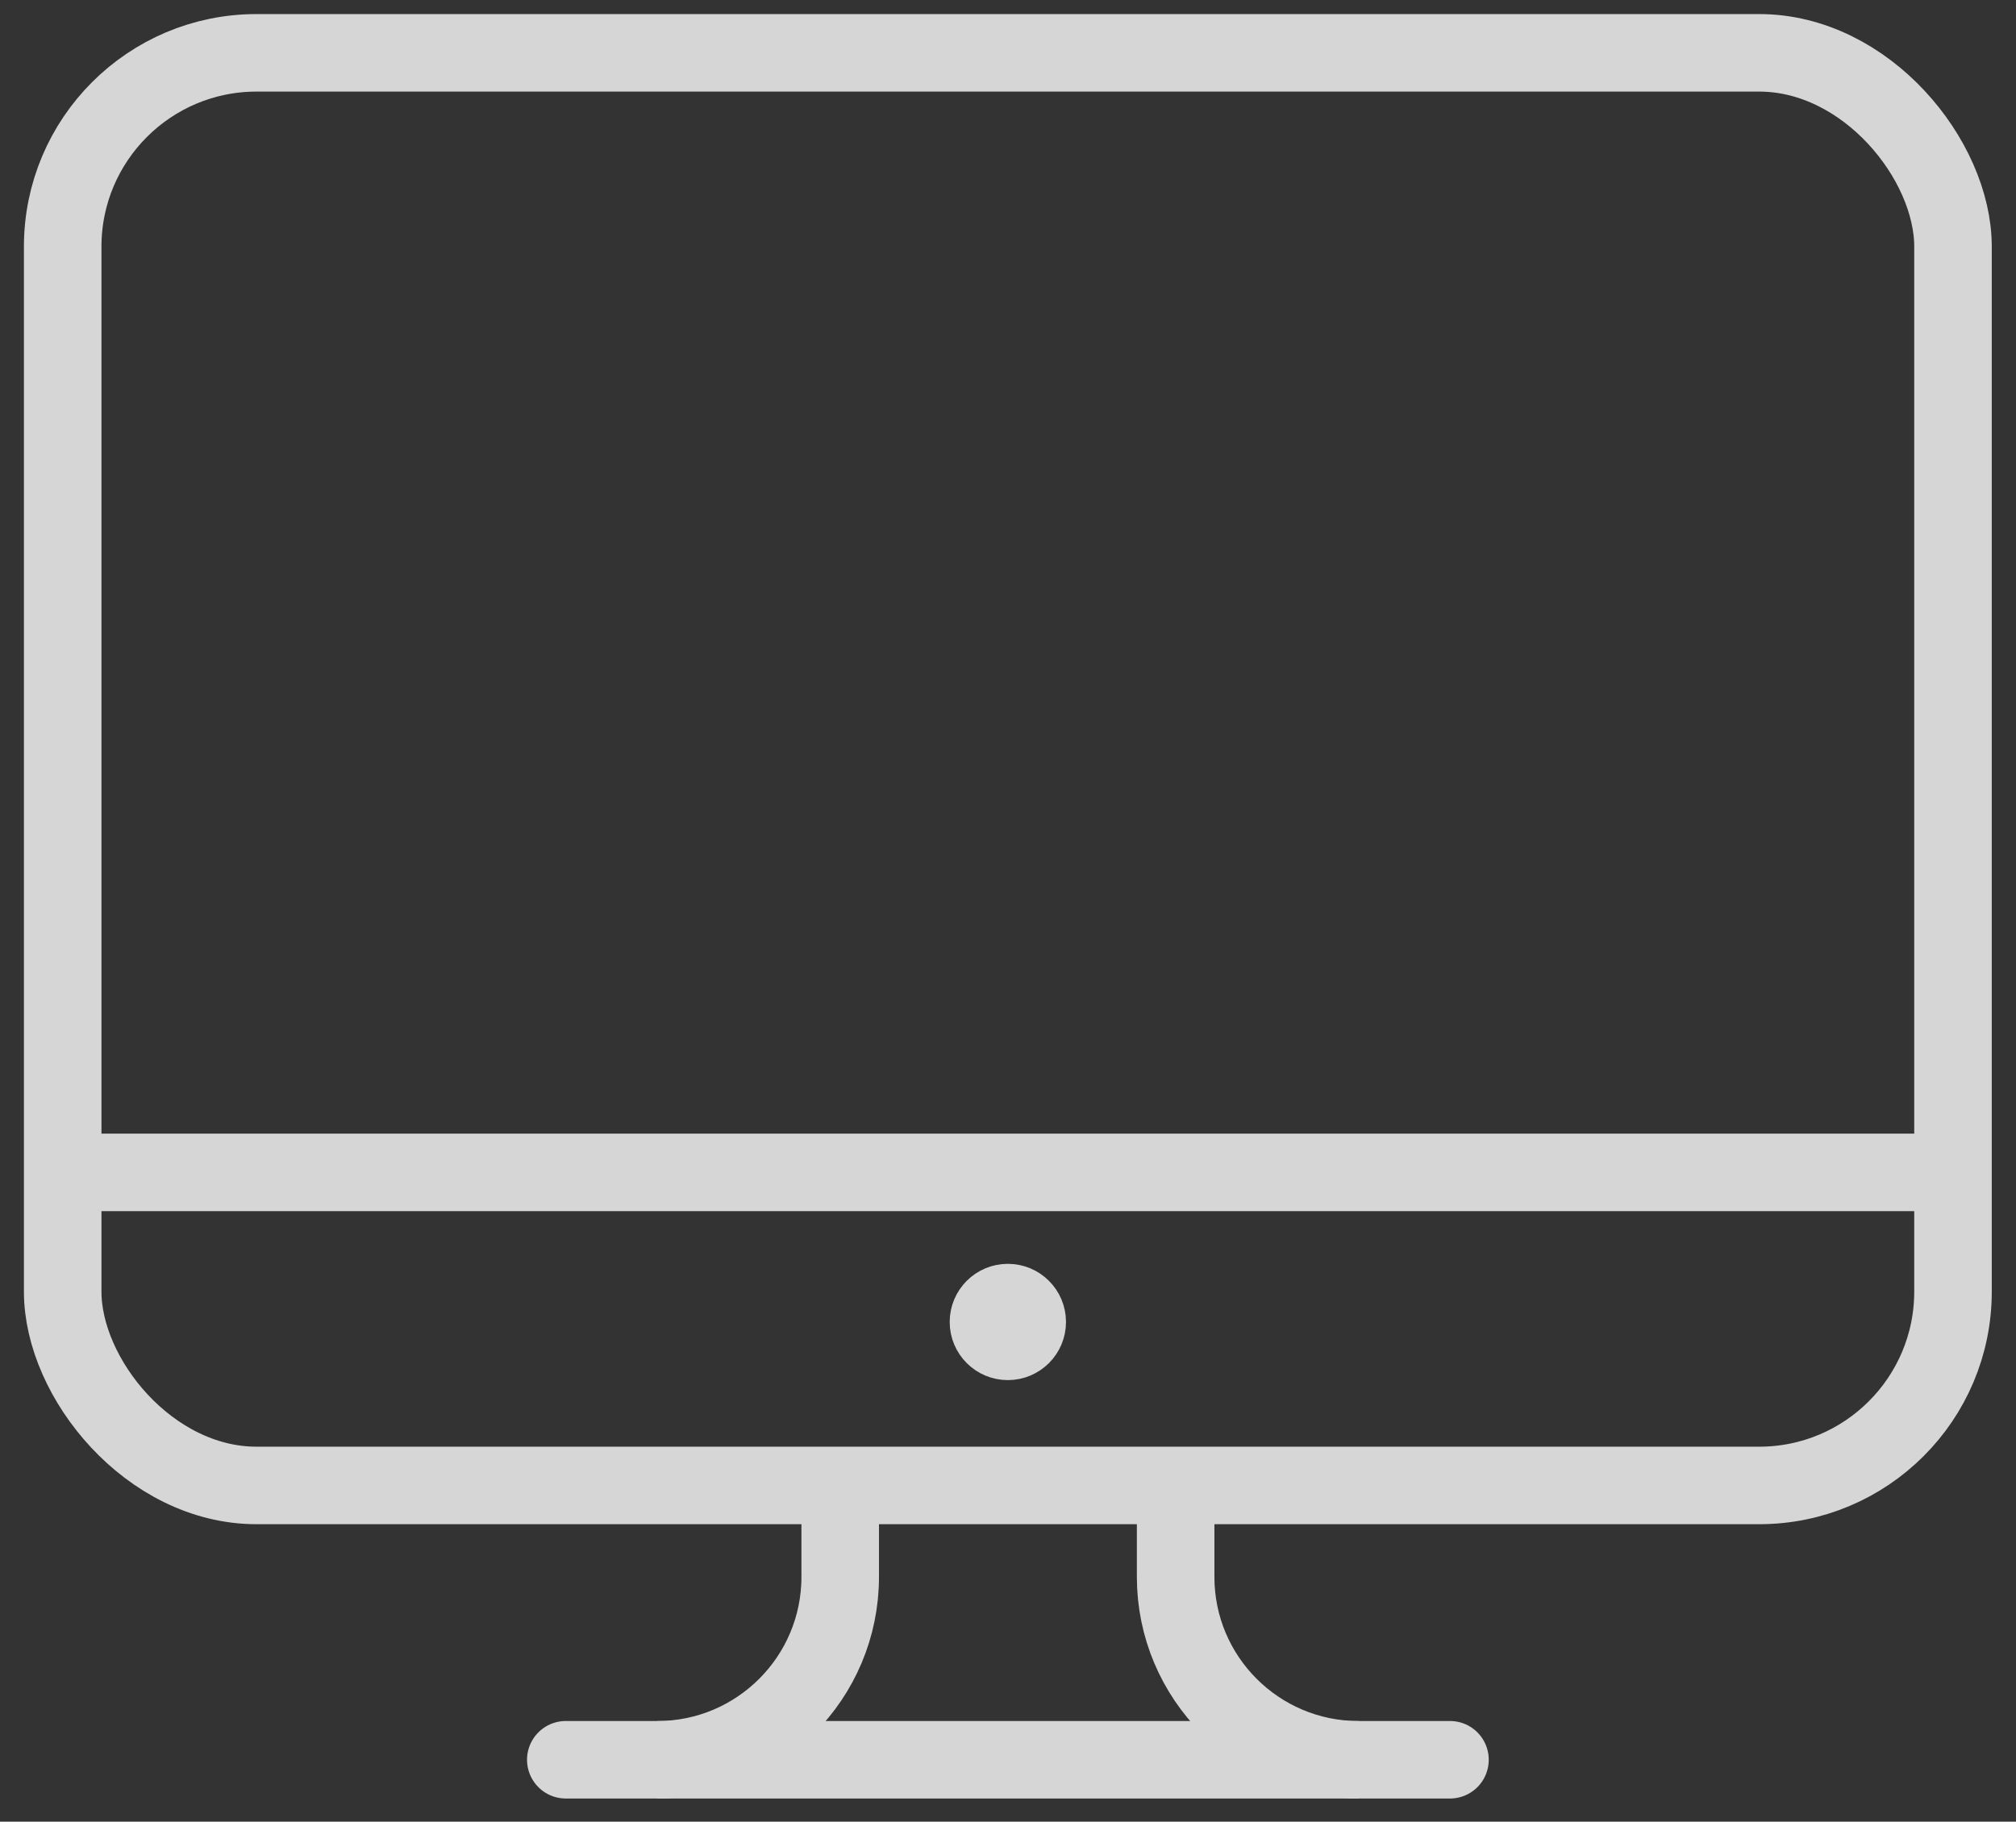
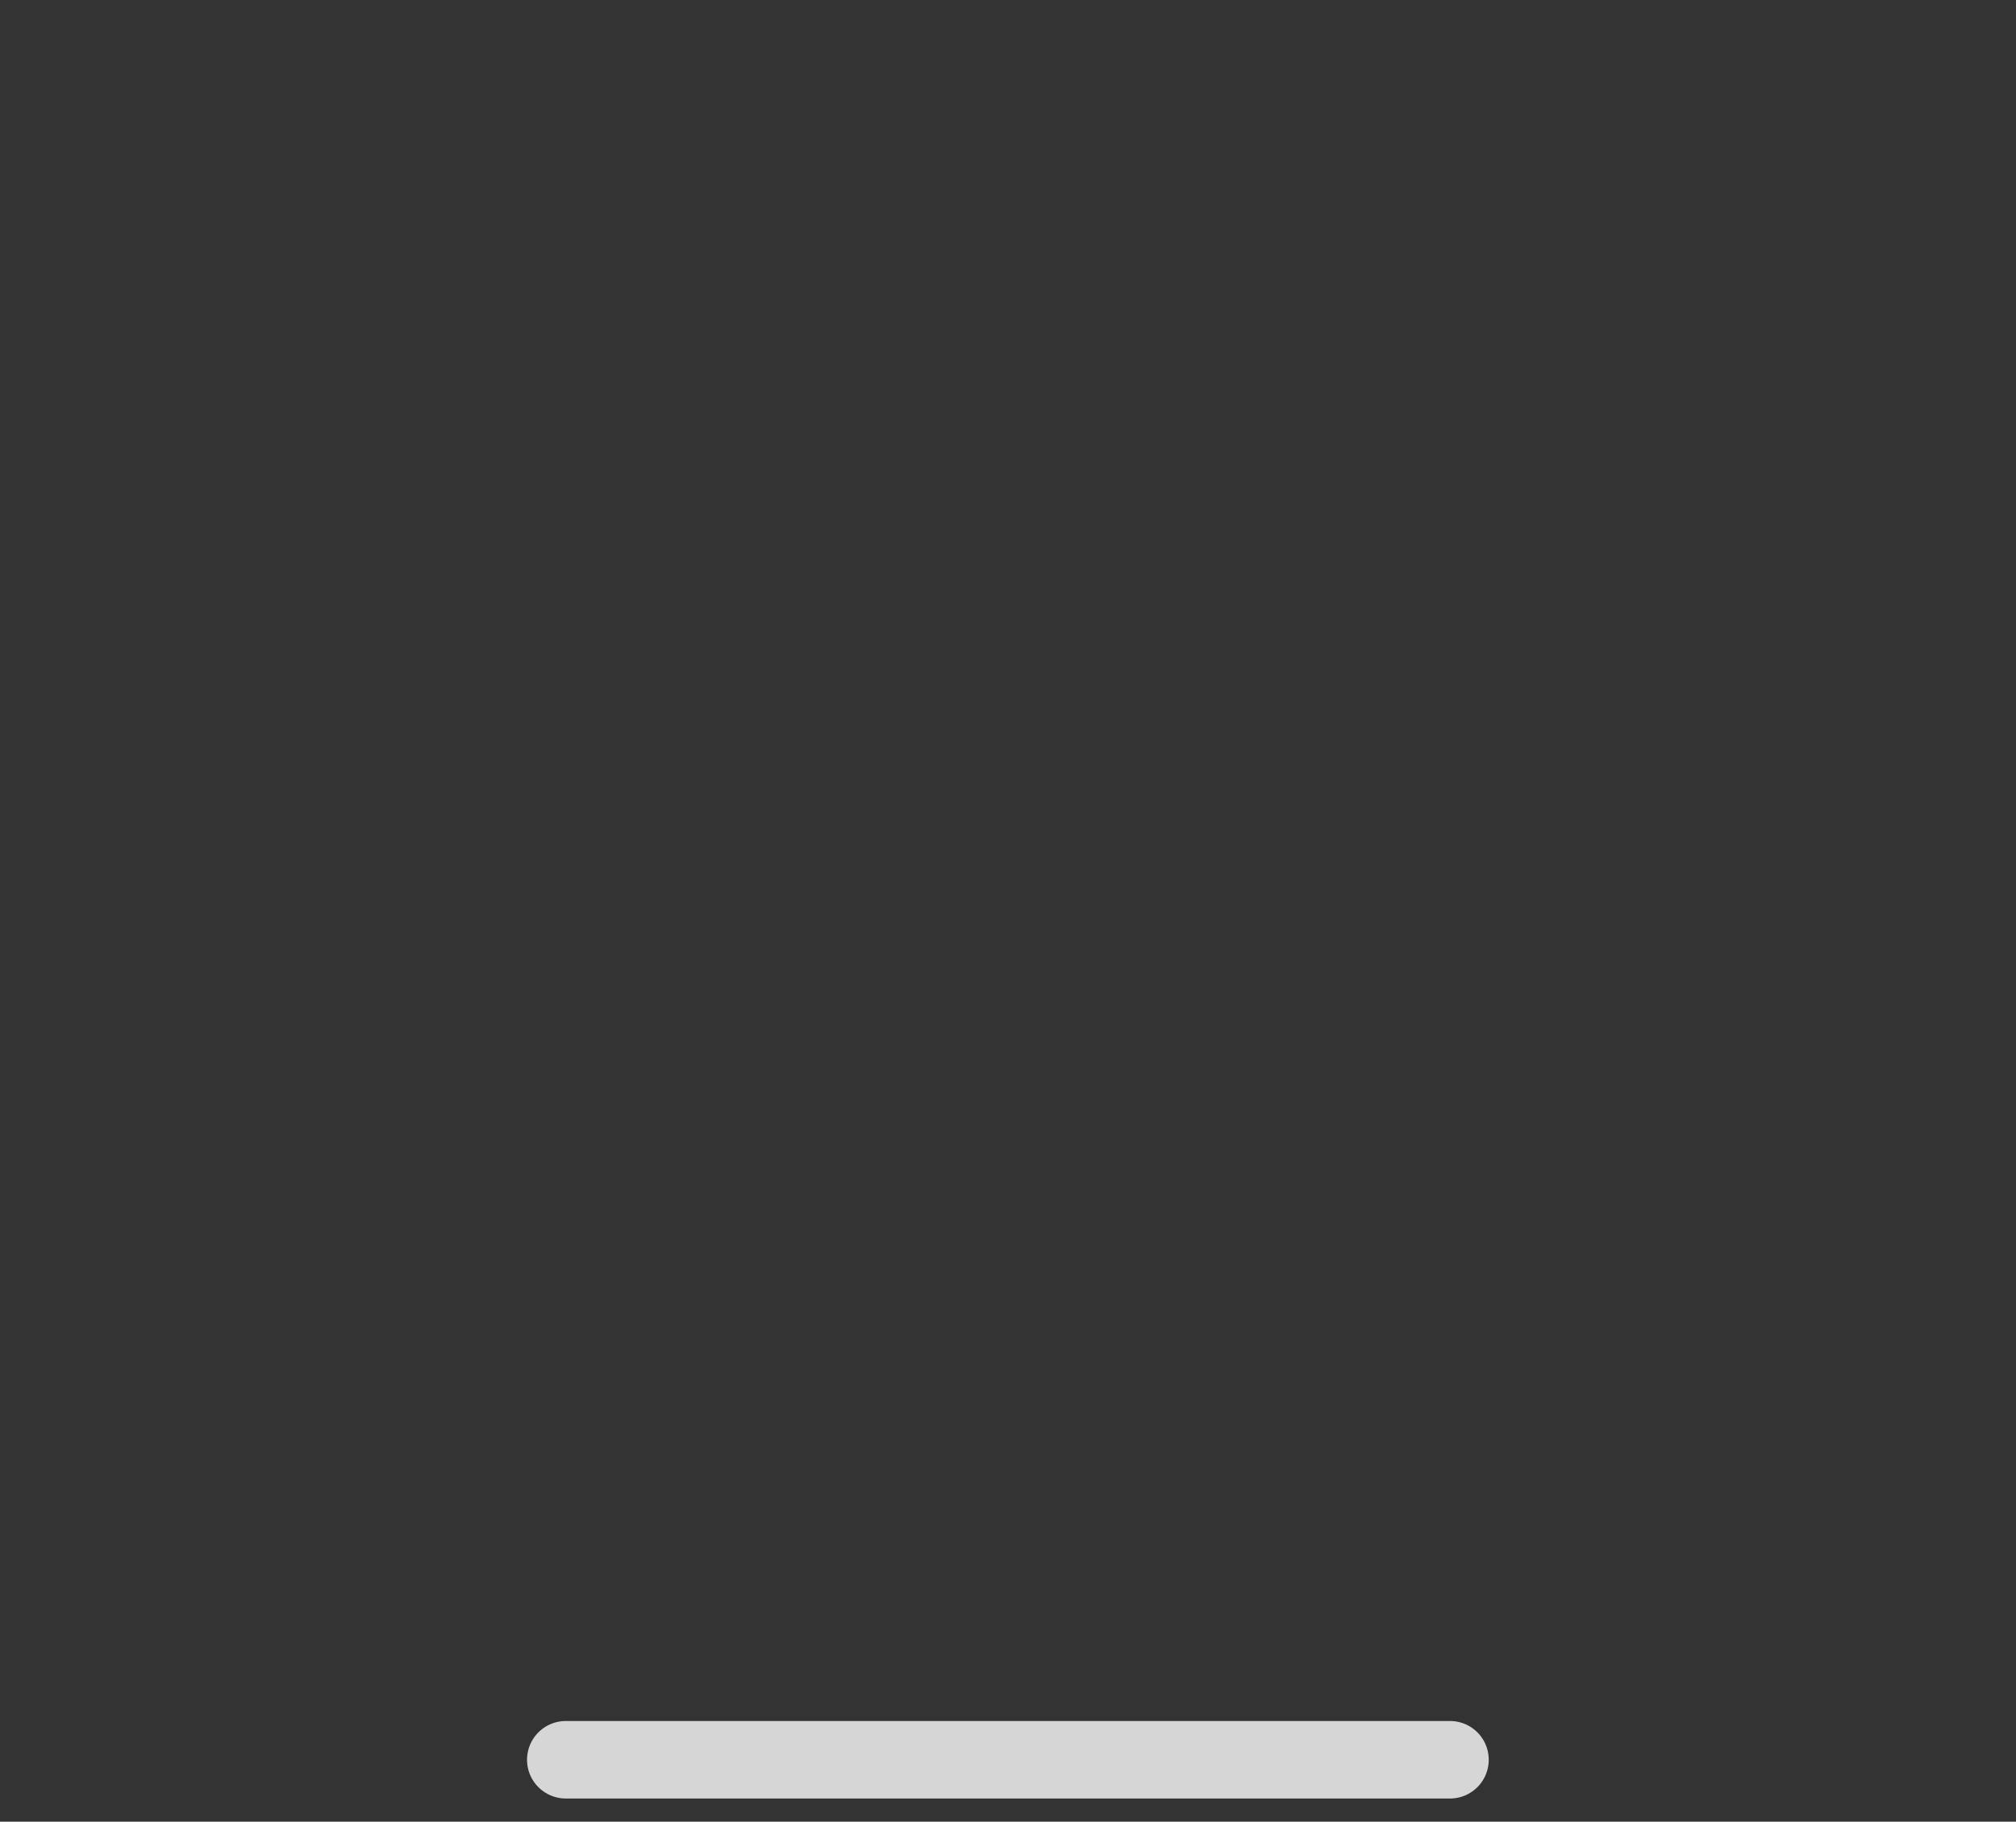
<svg xmlns="http://www.w3.org/2000/svg" width="52" height="47" viewBox="0 0 52 47" fill="none">
  <rect x="0" y="0" width="52" height="47" fill="#333333" stroke="none" />
  <g opacity="0.8">
-     <rect x="1.617" y="1.363" width="48.758" height="36.962" rx="5" stroke="white" stroke-width="2" />
-     <path d="M1.617 30.248H50.375" stroke="white" stroke-width="2" />
    <path d="M14.594 45.402L37.4 45.402" stroke="white" stroke-width="2" stroke-linecap="round" />
-     <circle cx="25.996" cy="34.107" r="1" fill="white" stroke="white" />
-     <path d="M30.324 39.111V40.684C30.324 43.29 32.437 45.403 35.043 45.403V45.403" stroke="white" stroke-width="2" />
-     <path d="M21.672 39.111V40.684C21.672 43.29 19.559 45.403 16.953 45.403V45.403" stroke="white" stroke-width="2" />
  </g>
</svg>